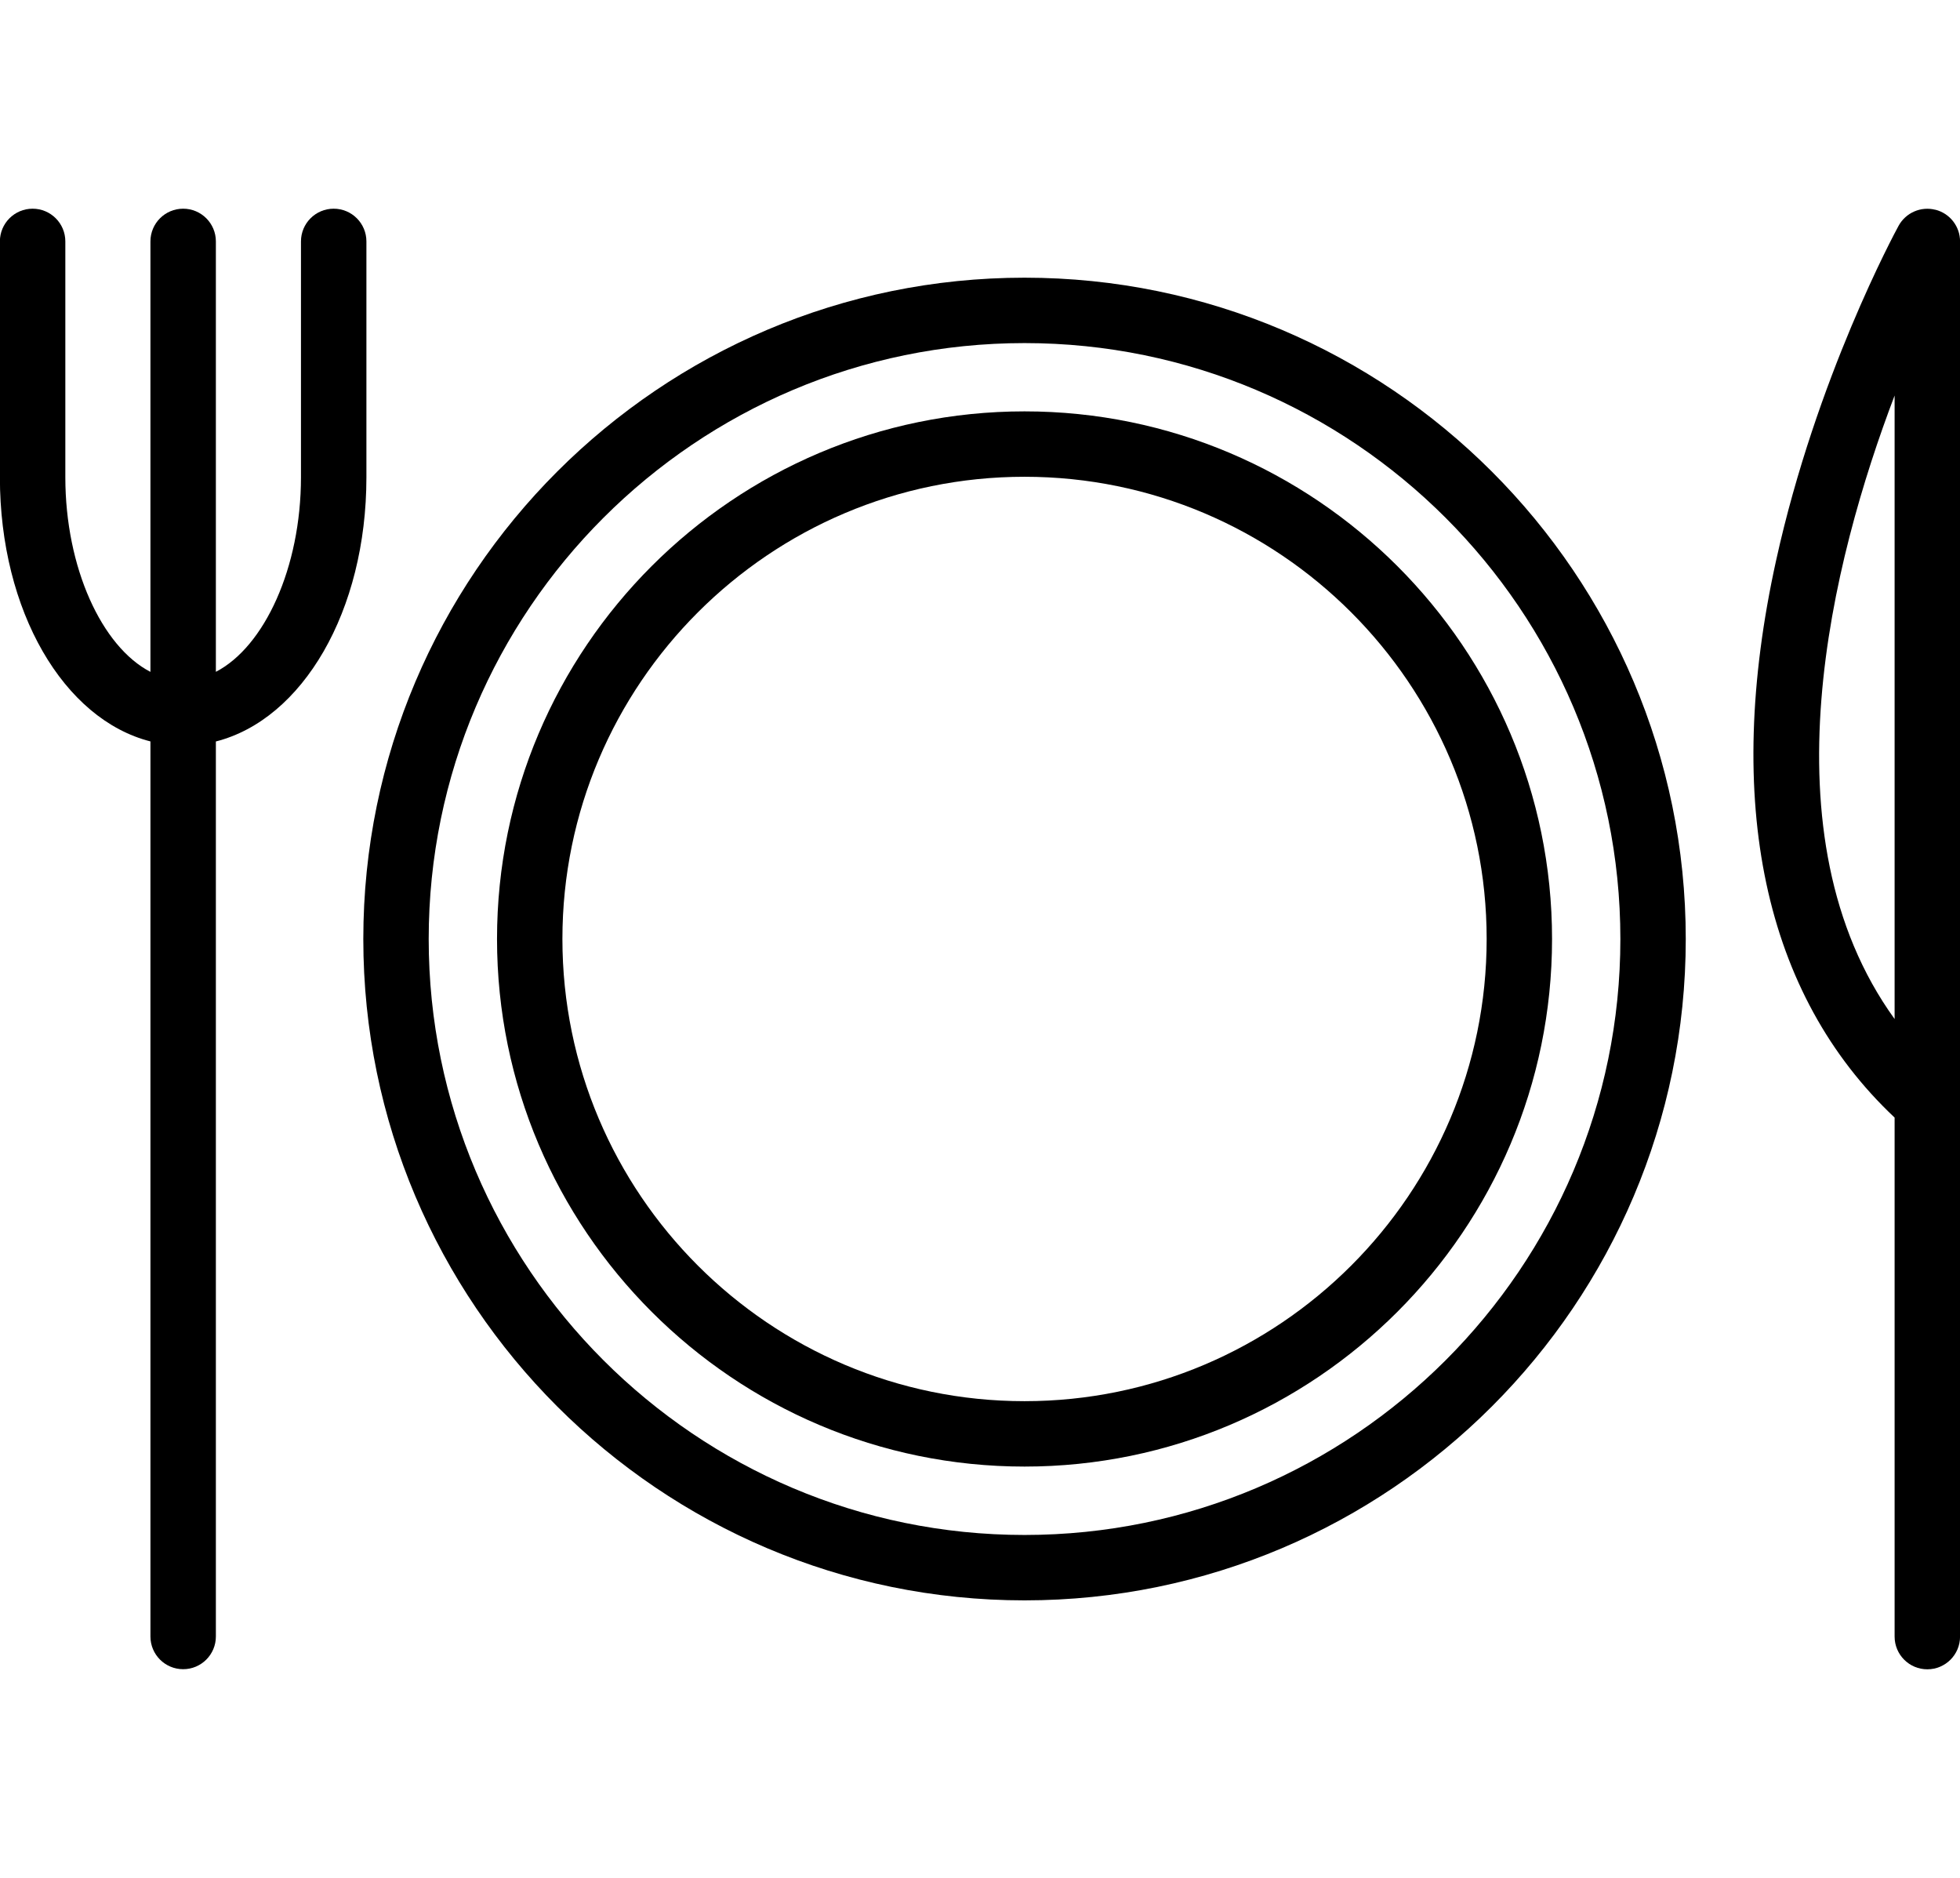
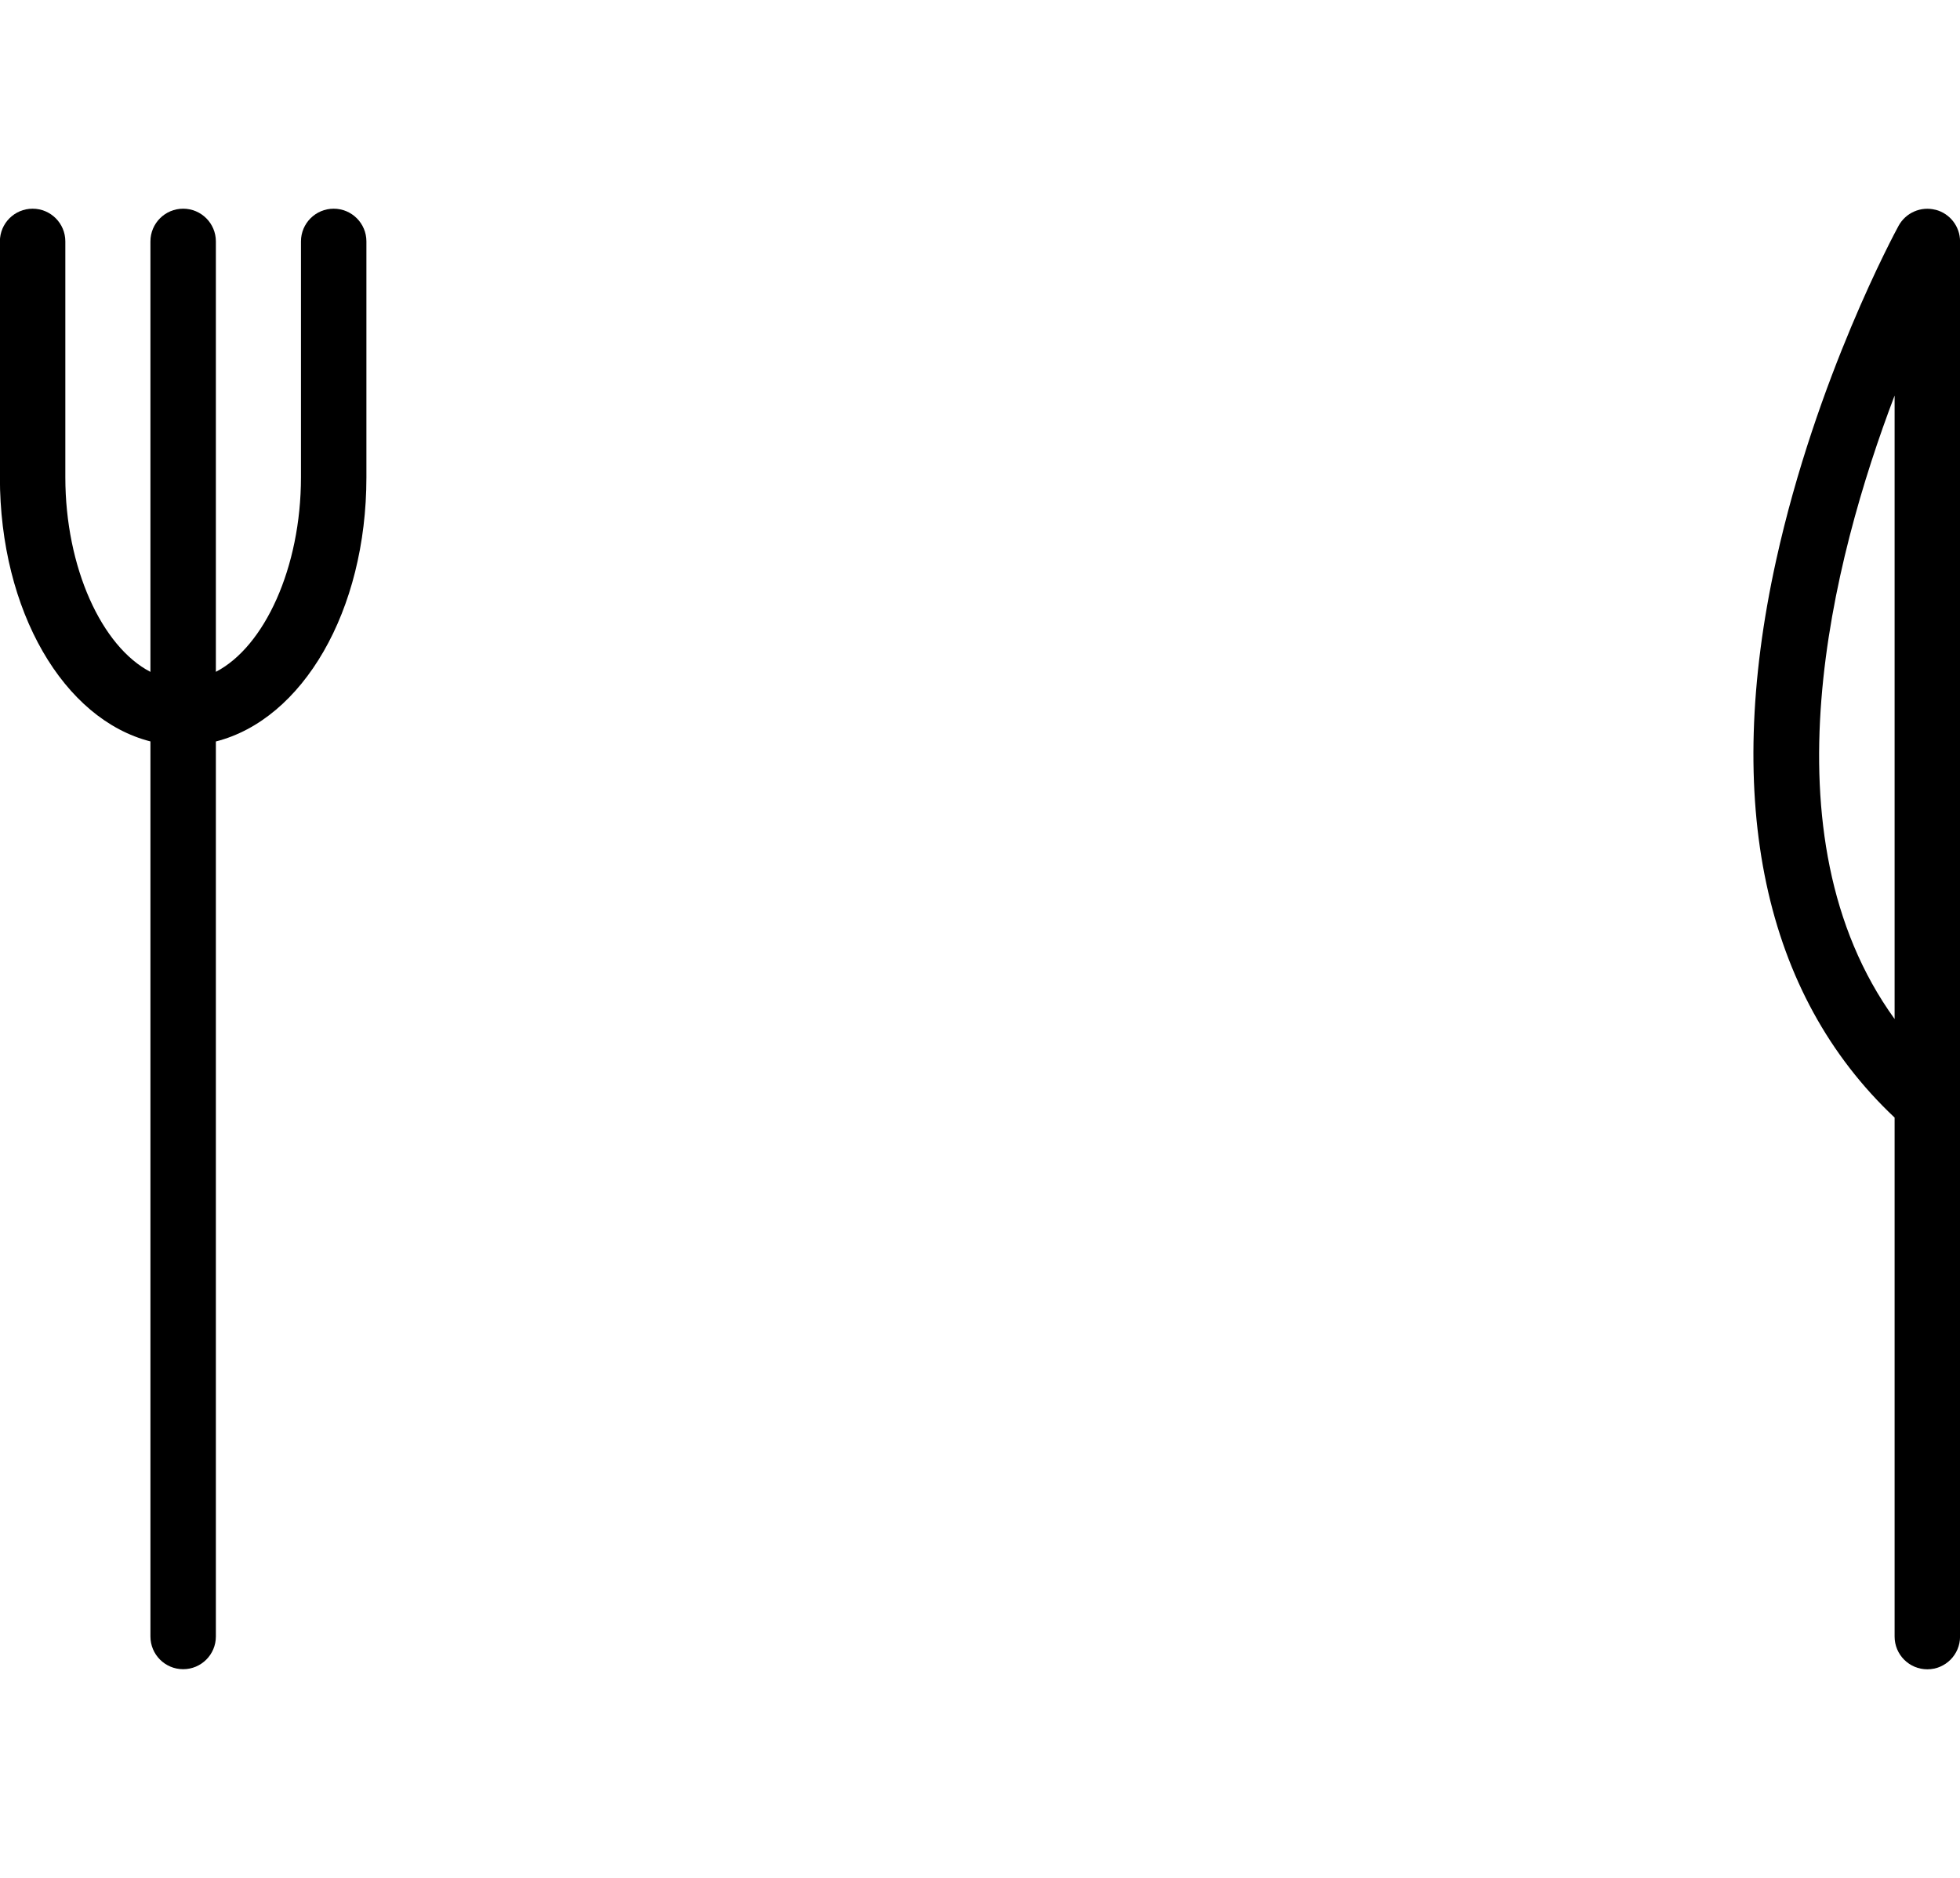
<svg xmlns="http://www.w3.org/2000/svg" id="a" width="5in" height="4.79in" viewBox="0 0 360 344.67">
-   <path d="M188.18,50.89c-66.97,0-121.45,54.48-121.45,121.45s54.48,121.45,121.45,121.45,121.45-54.48,121.45-121.45-54.48-121.45-121.45-121.45Zm0,230.89c-60.34,0-109.44-49.09-109.44-109.44S127.84,62.9,188.18,62.9s109.44,49.09,109.44,109.44-49.09,109.44-109.44,109.44Z" />
-   <path d="M188.18,75.44c-53.43,0-96.89,43.47-96.89,96.89s43.47,96.89,96.89,96.89,96.89-43.47,96.89-96.89-43.47-96.89-96.89-96.89Zm0,181.77c-46.8,0-84.88-38.08-84.88-84.88s38.08-84.88,84.88-84.88,84.88,38.08,84.88,84.88-38.08,84.88-84.88,84.88Z" />
  <path d="M67.3,87.53V44.23c0-3.32-2.69-6.01-6.01-6.01s-6.01,2.69-6.01,6.01v43.29c0,16.64-6.72,31.14-15.63,35.75V44.23c0-3.32-2.69-6.01-6.01-6.01s-6.01,2.69-6.01,6.01V123.28c-8.92-4.61-15.63-19.12-15.63-35.75V44.23c0-3.32-2.69-6.01-6.01-6.01s-6.01,2.69-6.01,6.01v43.29c0,24.63,11.74,44.49,27.65,48.53v164.37c0,3.32,2.69,6.01,6.01,6.01s6.01-2.69,6.01-6.01V136.06c15.91-4.04,27.65-23.9,27.65-48.53Z" />
  <path d="M355.48,38.42c-2.65-.68-5.44,.53-6.76,2.94-.61,1.12-15.1,27.87-22.5,61.47-9.78,44.4-2.25,79.69,21.77,102.3v95.31c0,3.32,2.69,6.01,6.01,6.01s6.01-2.69,6.01-6.01V44.23c0-2.74-1.86-5.14-4.52-5.82Zm-7.49,34.11v114.5c-24.4-33.78-11.48-84.3,0-114.5Z" />
</svg>